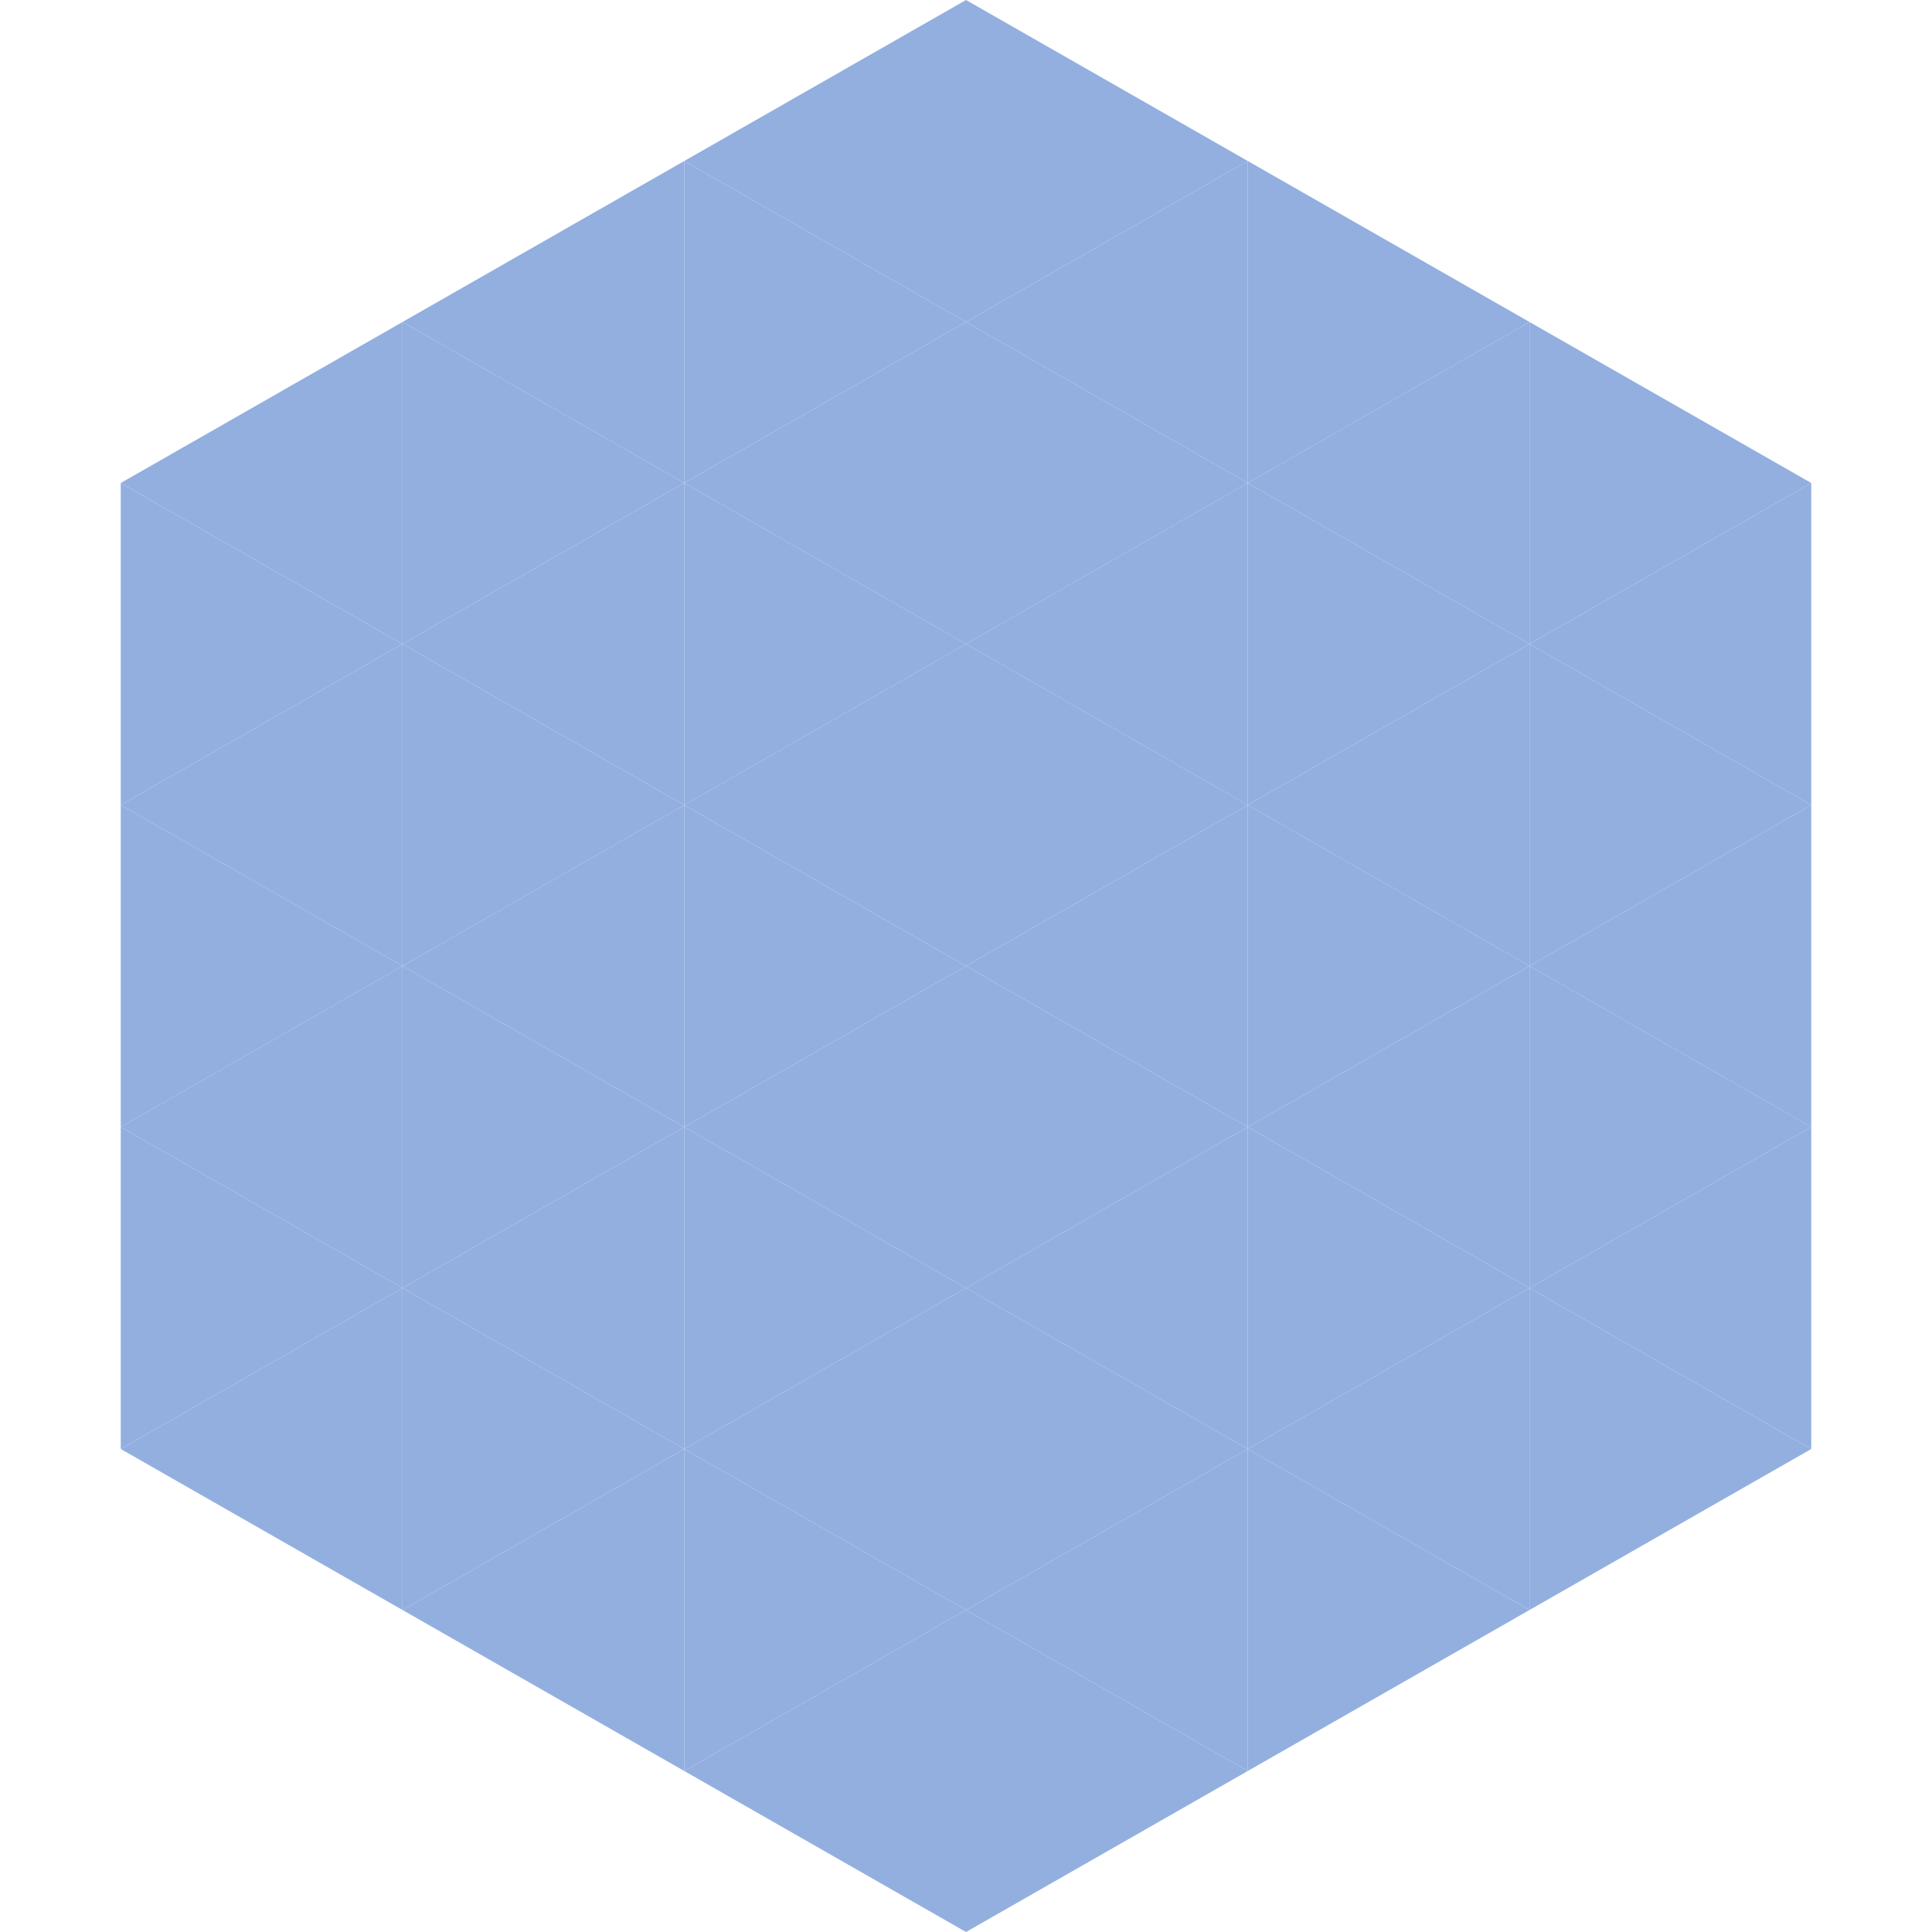
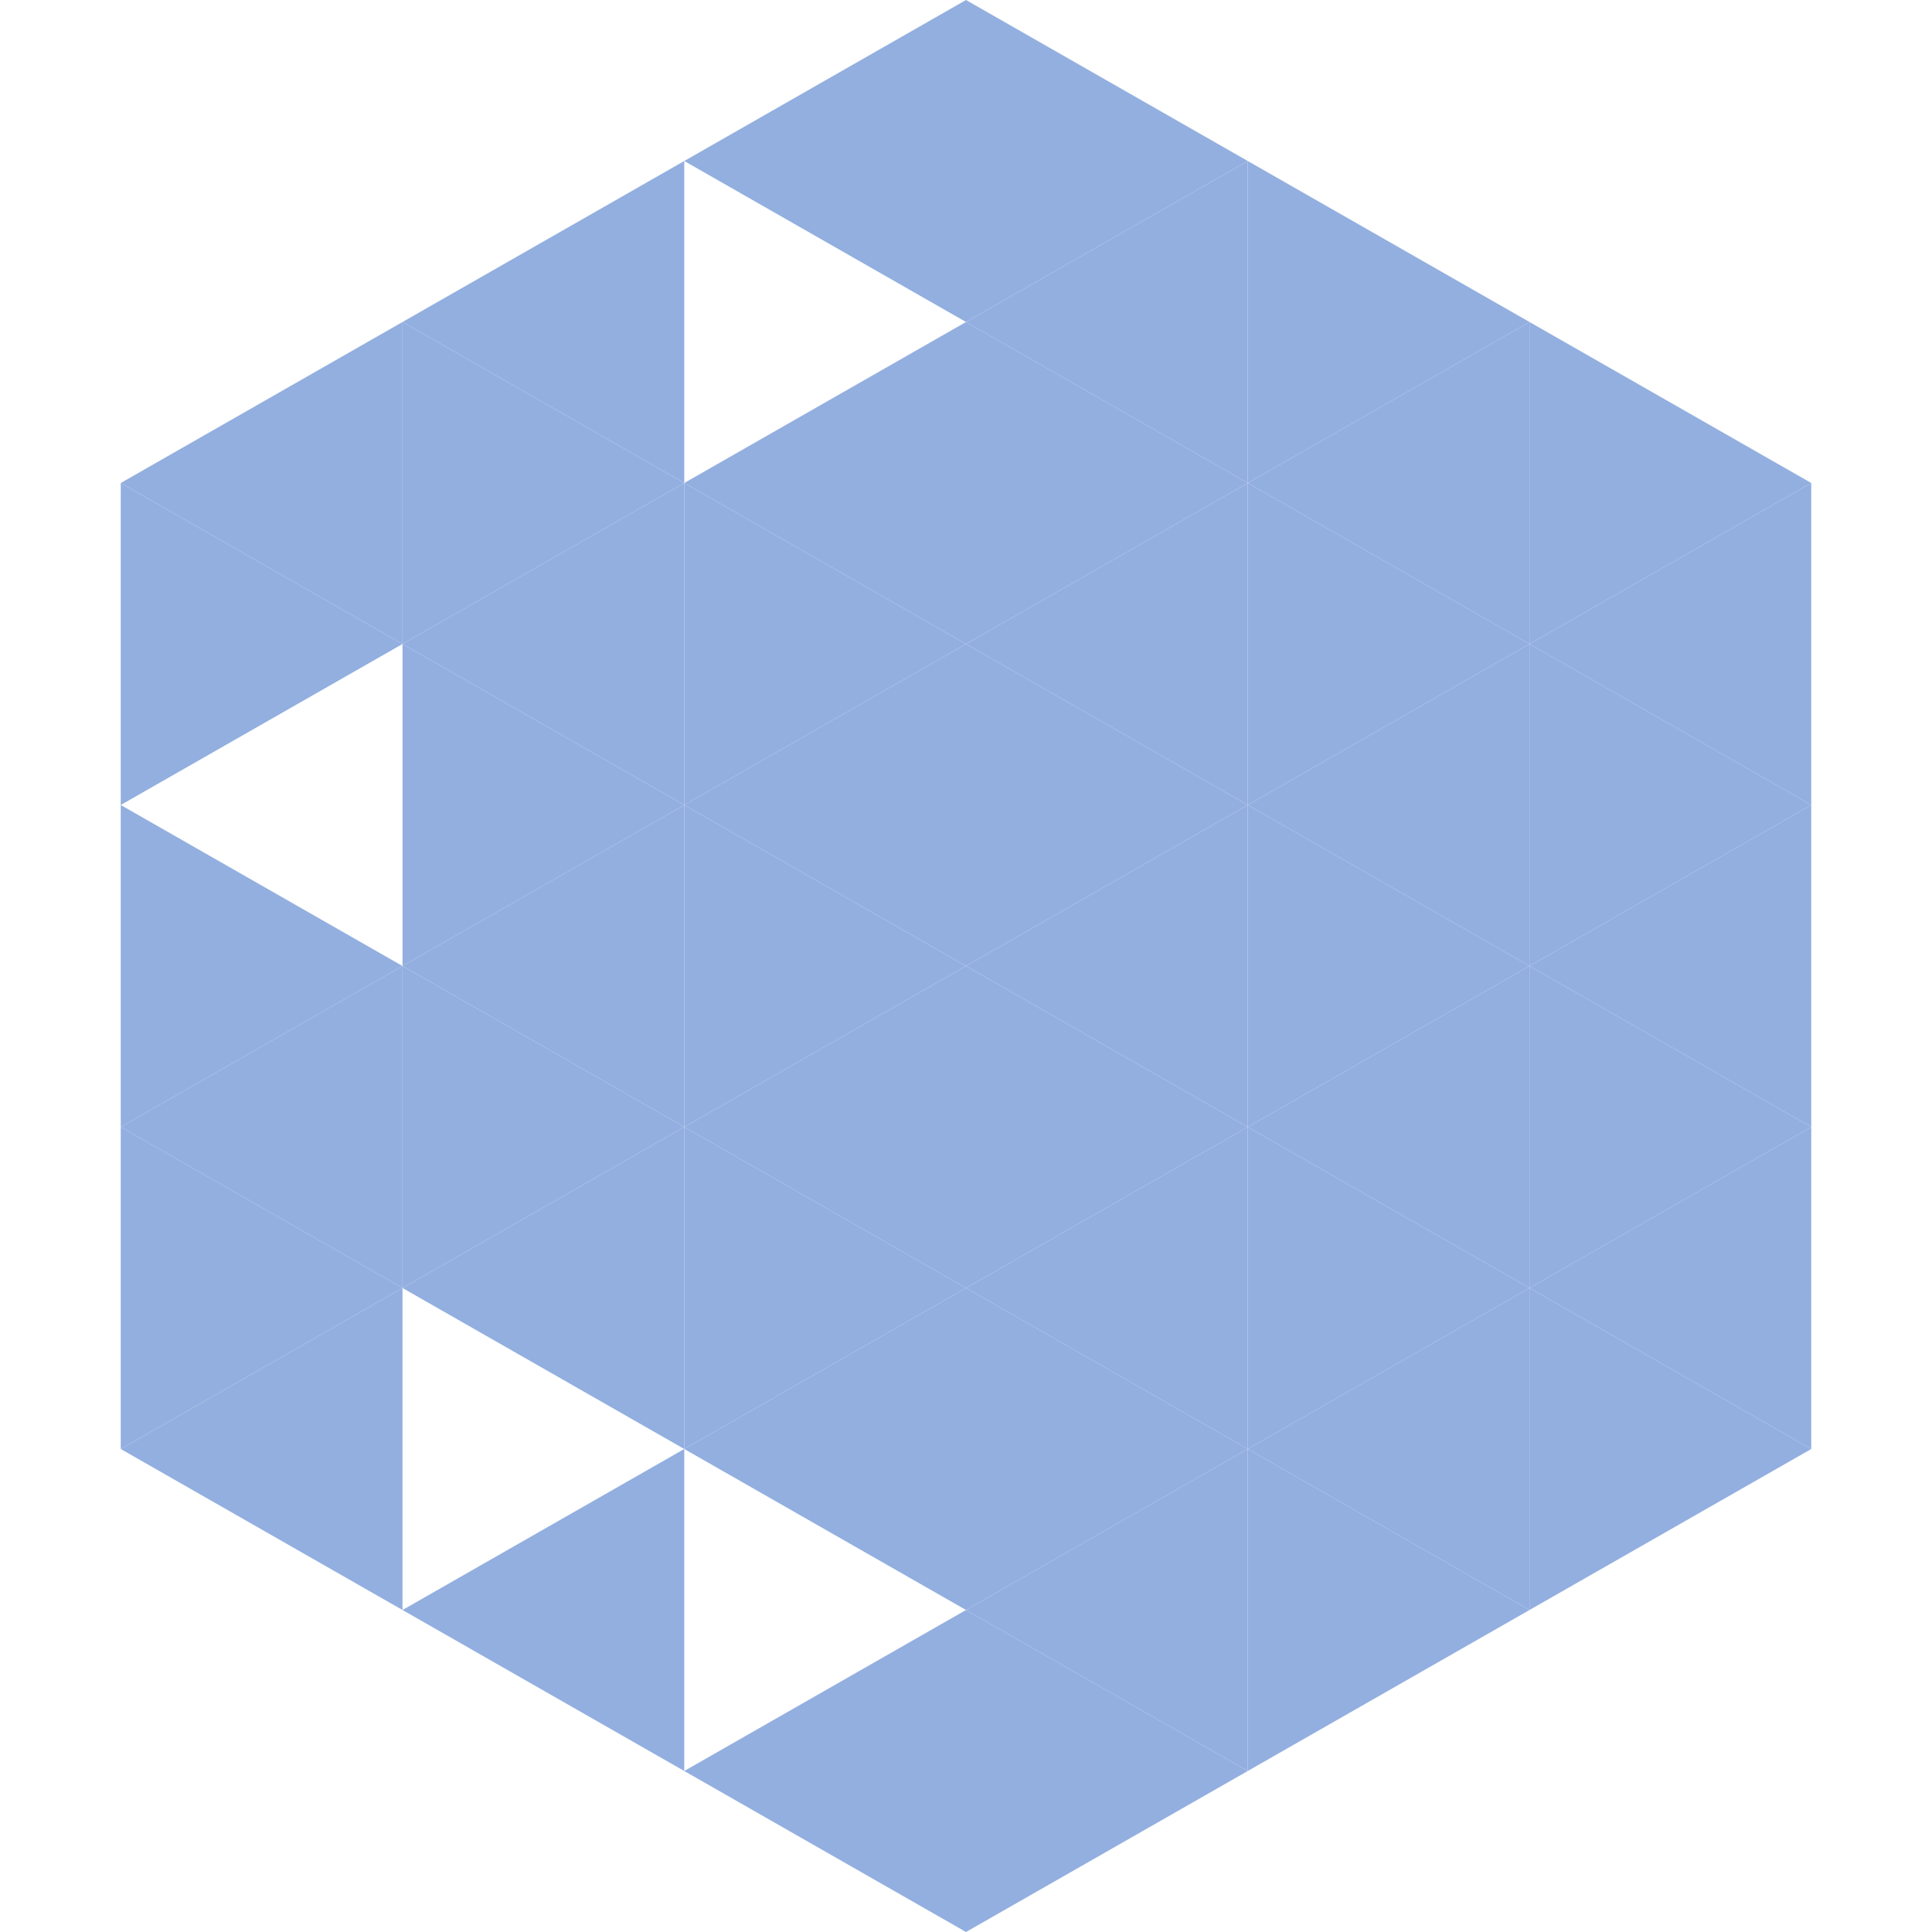
<svg xmlns="http://www.w3.org/2000/svg" width="240" height="240">
  <polygon points="50,40 15,60 50,80" style="fill:rgb(147,175,224)" />
  <polygon points="190,40 225,60 190,80" style="fill:rgb(147,175,224)" />
  <polygon points="15,60 50,80 15,100" style="fill:rgb(147,175,224)" />
  <polygon points="225,60 190,80 225,100" style="fill:rgb(147,175,224)" />
-   <polygon points="50,80 15,100 50,120" style="fill:rgb(147,175,224)" />
  <polygon points="190,80 225,100 190,120" style="fill:rgb(147,175,224)" />
  <polygon points="15,100 50,120 15,140" style="fill:rgb(147,175,224)" />
  <polygon points="225,100 190,120 225,140" style="fill:rgb(147,175,224)" />
  <polygon points="50,120 15,140 50,160" style="fill:rgb(147,175,224)" />
  <polygon points="190,120 225,140 190,160" style="fill:rgb(147,175,224)" />
  <polygon points="15,140 50,160 15,180" style="fill:rgb(147,175,224)" />
  <polygon points="225,140 190,160 225,180" style="fill:rgb(147,175,224)" />
  <polygon points="50,160 15,180 50,200" style="fill:rgb(147,175,224)" />
  <polygon points="190,160 225,180 190,200" style="fill:rgb(147,175,224)" />
  <polygon points="15,180 50,200 15,220" style="fill:rgb(255,255,255); fill-opacity:0" />
  <polygon points="225,180 190,200 225,220" style="fill:rgb(255,255,255); fill-opacity:0" />
  <polygon points="50,0 85,20 50,40" style="fill:rgb(255,255,255); fill-opacity:0" />
  <polygon points="190,0 155,20 190,40" style="fill:rgb(255,255,255); fill-opacity:0" />
  <polygon points="85,20 50,40 85,60" style="fill:rgb(147,175,224)" />
  <polygon points="155,20 190,40 155,60" style="fill:rgb(147,175,224)" />
  <polygon points="50,40 85,60 50,80" style="fill:rgb(147,175,224)" />
  <polygon points="190,40 155,60 190,80" style="fill:rgb(147,175,224)" />
  <polygon points="85,60 50,80 85,100" style="fill:rgb(147,175,224)" />
  <polygon points="155,60 190,80 155,100" style="fill:rgb(147,175,224)" />
  <polygon points="50,80 85,100 50,120" style="fill:rgb(147,175,224)" />
  <polygon points="190,80 155,100 190,120" style="fill:rgb(147,175,224)" />
  <polygon points="85,100 50,120 85,140" style="fill:rgb(147,175,224)" />
  <polygon points="155,100 190,120 155,140" style="fill:rgb(147,175,224)" />
  <polygon points="50,120 85,140 50,160" style="fill:rgb(147,175,224)" />
  <polygon points="190,120 155,140 190,160" style="fill:rgb(147,175,224)" />
  <polygon points="85,140 50,160 85,180" style="fill:rgb(147,175,224)" />
  <polygon points="155,140 190,160 155,180" style="fill:rgb(147,175,224)" />
-   <polygon points="50,160 85,180 50,200" style="fill:rgb(147,175,224)" />
  <polygon points="190,160 155,180 190,200" style="fill:rgb(147,175,224)" />
  <polygon points="85,180 50,200 85,220" style="fill:rgb(147,175,224)" />
  <polygon points="155,180 190,200 155,220" style="fill:rgb(147,175,224)" />
  <polygon points="120,0 85,20 120,40" style="fill:rgb(147,175,224)" />
  <polygon points="120,0 155,20 120,40" style="fill:rgb(147,175,224)" />
-   <polygon points="85,20 120,40 85,60" style="fill:rgb(147,175,224)" />
  <polygon points="155,20 120,40 155,60" style="fill:rgb(147,175,224)" />
  <polygon points="120,40 85,60 120,80" style="fill:rgb(147,175,224)" />
  <polygon points="120,40 155,60 120,80" style="fill:rgb(147,175,224)" />
  <polygon points="85,60 120,80 85,100" style="fill:rgb(147,175,224)" />
  <polygon points="155,60 120,80 155,100" style="fill:rgb(147,175,224)" />
  <polygon points="120,80 85,100 120,120" style="fill:rgb(147,175,224)" />
  <polygon points="120,80 155,100 120,120" style="fill:rgb(147,175,224)" />
  <polygon points="85,100 120,120 85,140" style="fill:rgb(147,175,224)" />
  <polygon points="155,100 120,120 155,140" style="fill:rgb(147,175,224)" />
  <polygon points="120,120 85,140 120,160" style="fill:rgb(147,175,224)" />
  <polygon points="120,120 155,140 120,160" style="fill:rgb(147,175,224)" />
  <polygon points="85,140 120,160 85,180" style="fill:rgb(147,175,224)" />
  <polygon points="155,140 120,160 155,180" style="fill:rgb(147,175,224)" />
  <polygon points="120,160 85,180 120,200" style="fill:rgb(147,175,224)" />
  <polygon points="120,160 155,180 120,200" style="fill:rgb(147,175,224)" />
-   <polygon points="85,180 120,200 85,220" style="fill:rgb(147,175,224)" />
  <polygon points="155,180 120,200 155,220" style="fill:rgb(147,175,224)" />
  <polygon points="120,200 85,220 120,240" style="fill:rgb(147,175,224)" />
  <polygon points="120,200 155,220 120,240" style="fill:rgb(147,175,224)" />
  <polygon points="85,220 120,240 85,260" style="fill:rgb(255,255,255); fill-opacity:0" />
  <polygon points="155,220 120,240 155,260" style="fill:rgb(255,255,255); fill-opacity:0" />
</svg>